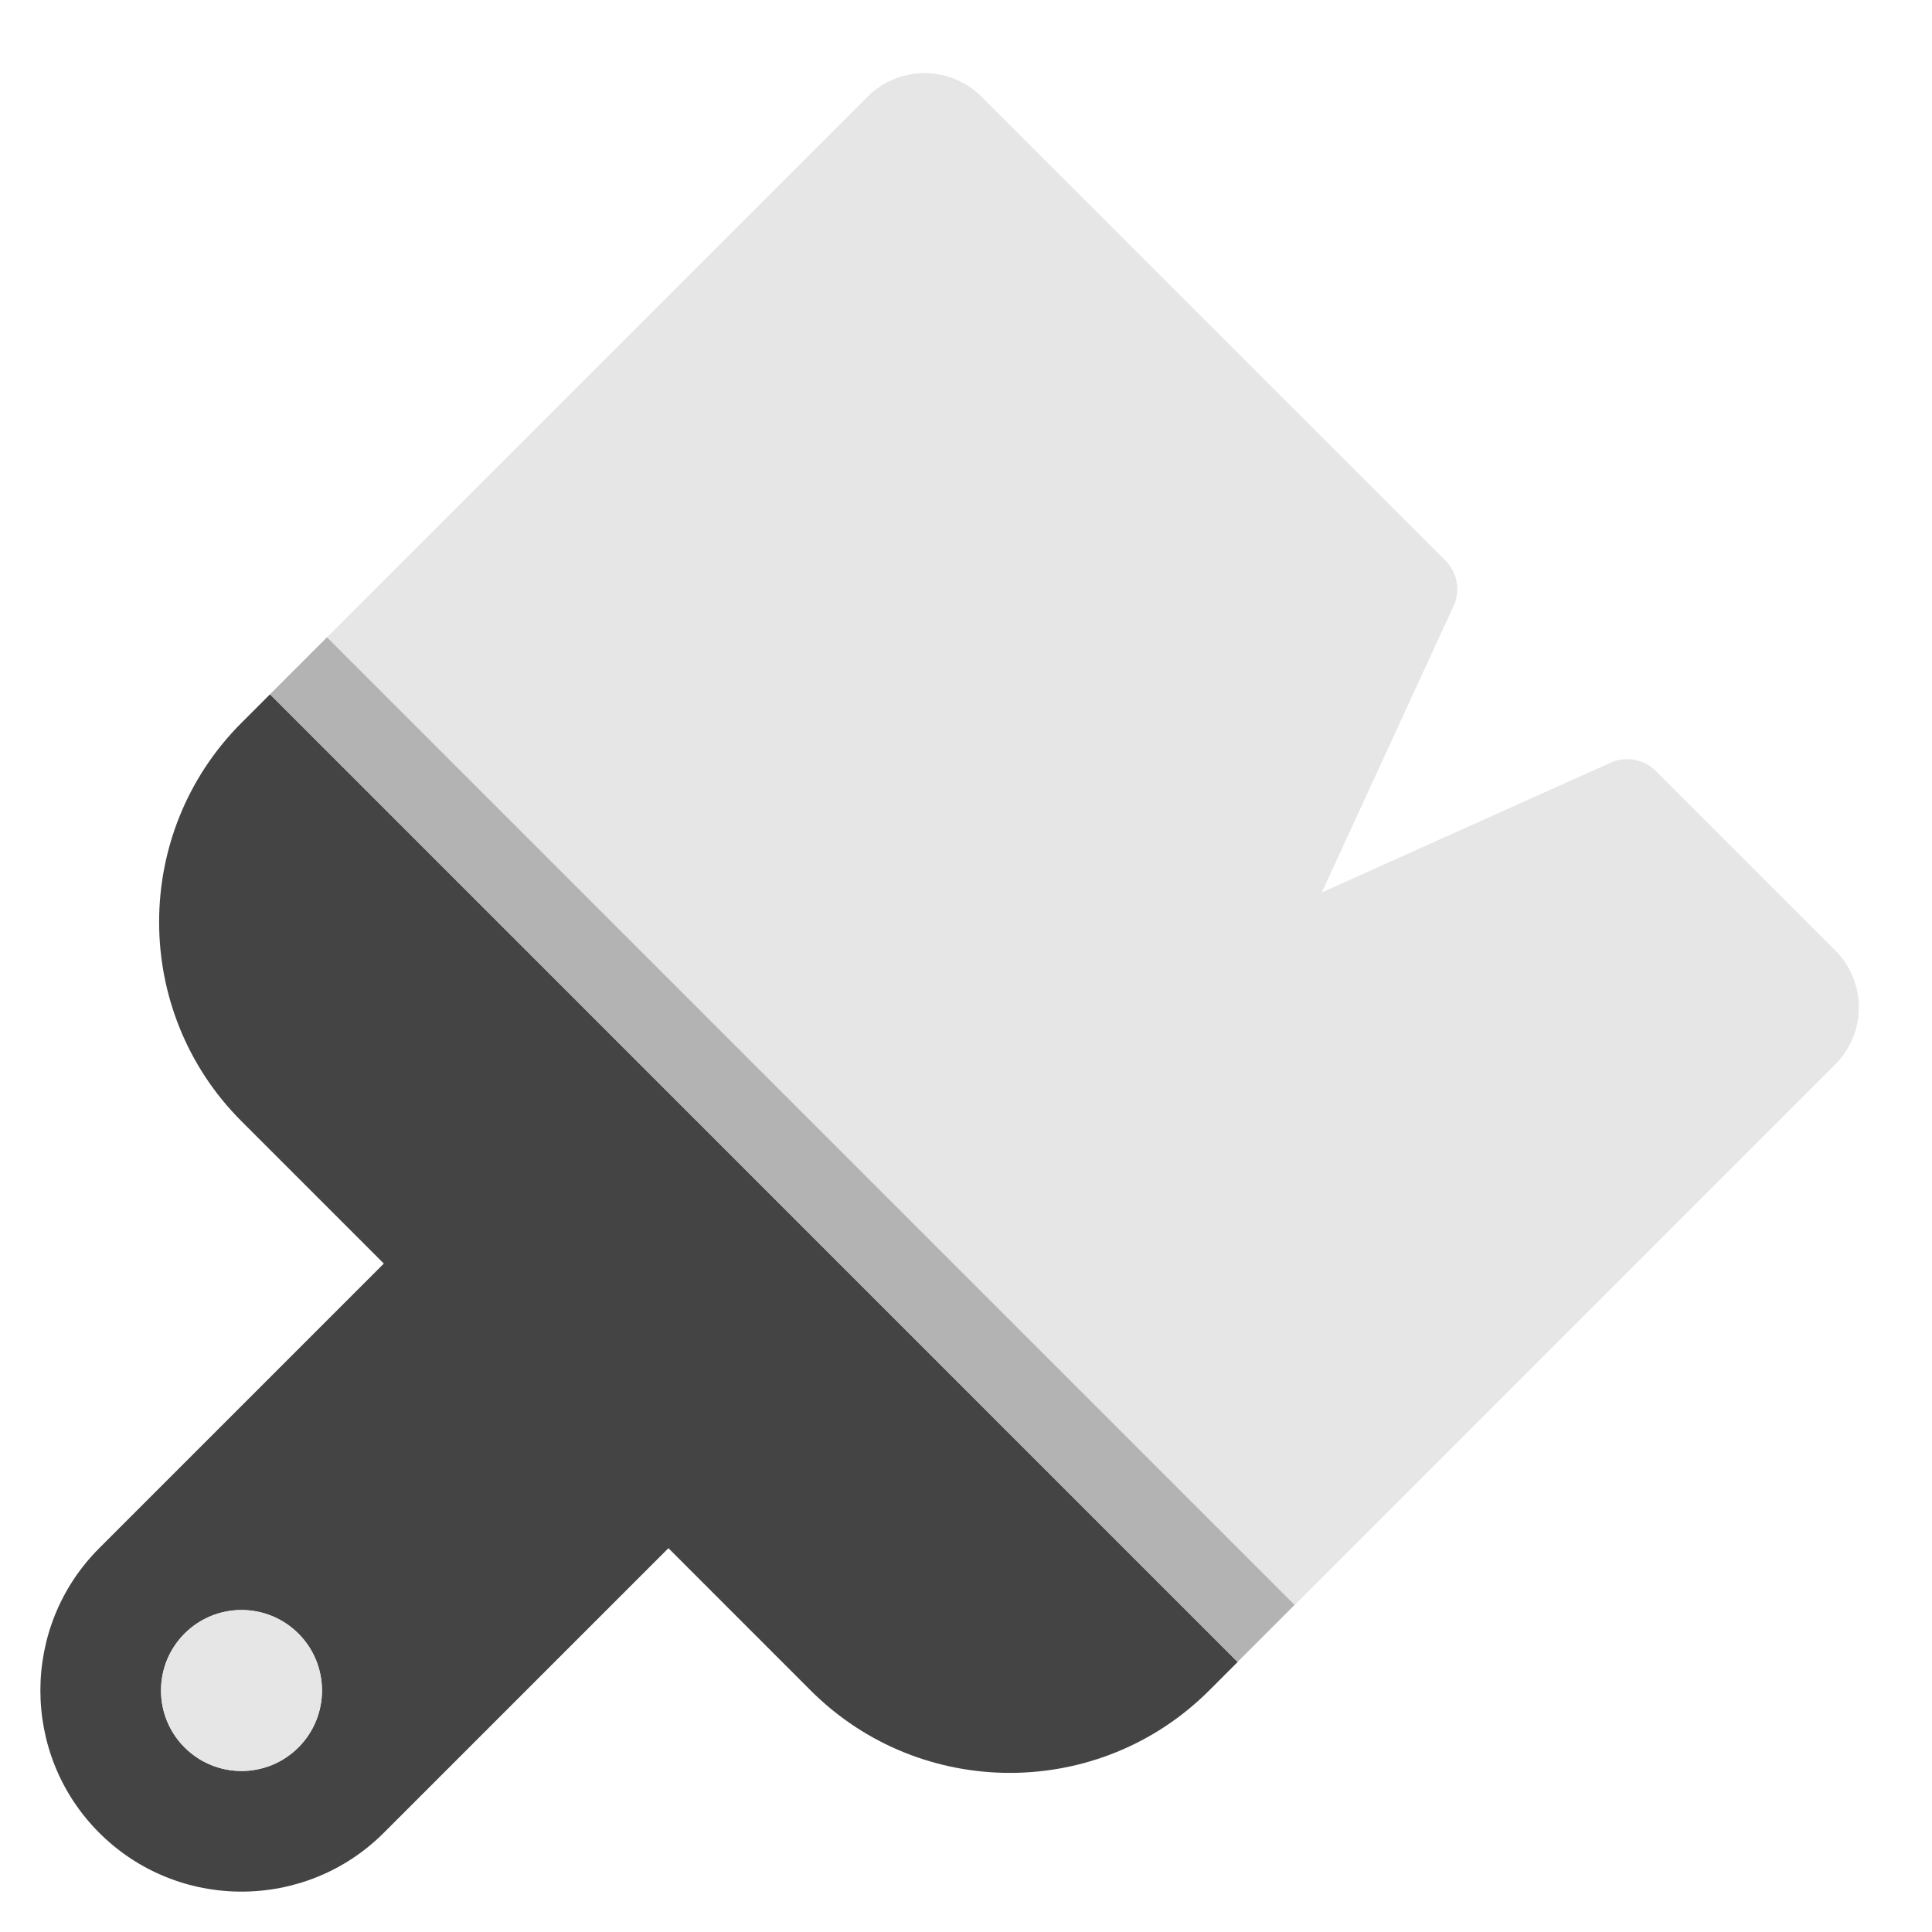
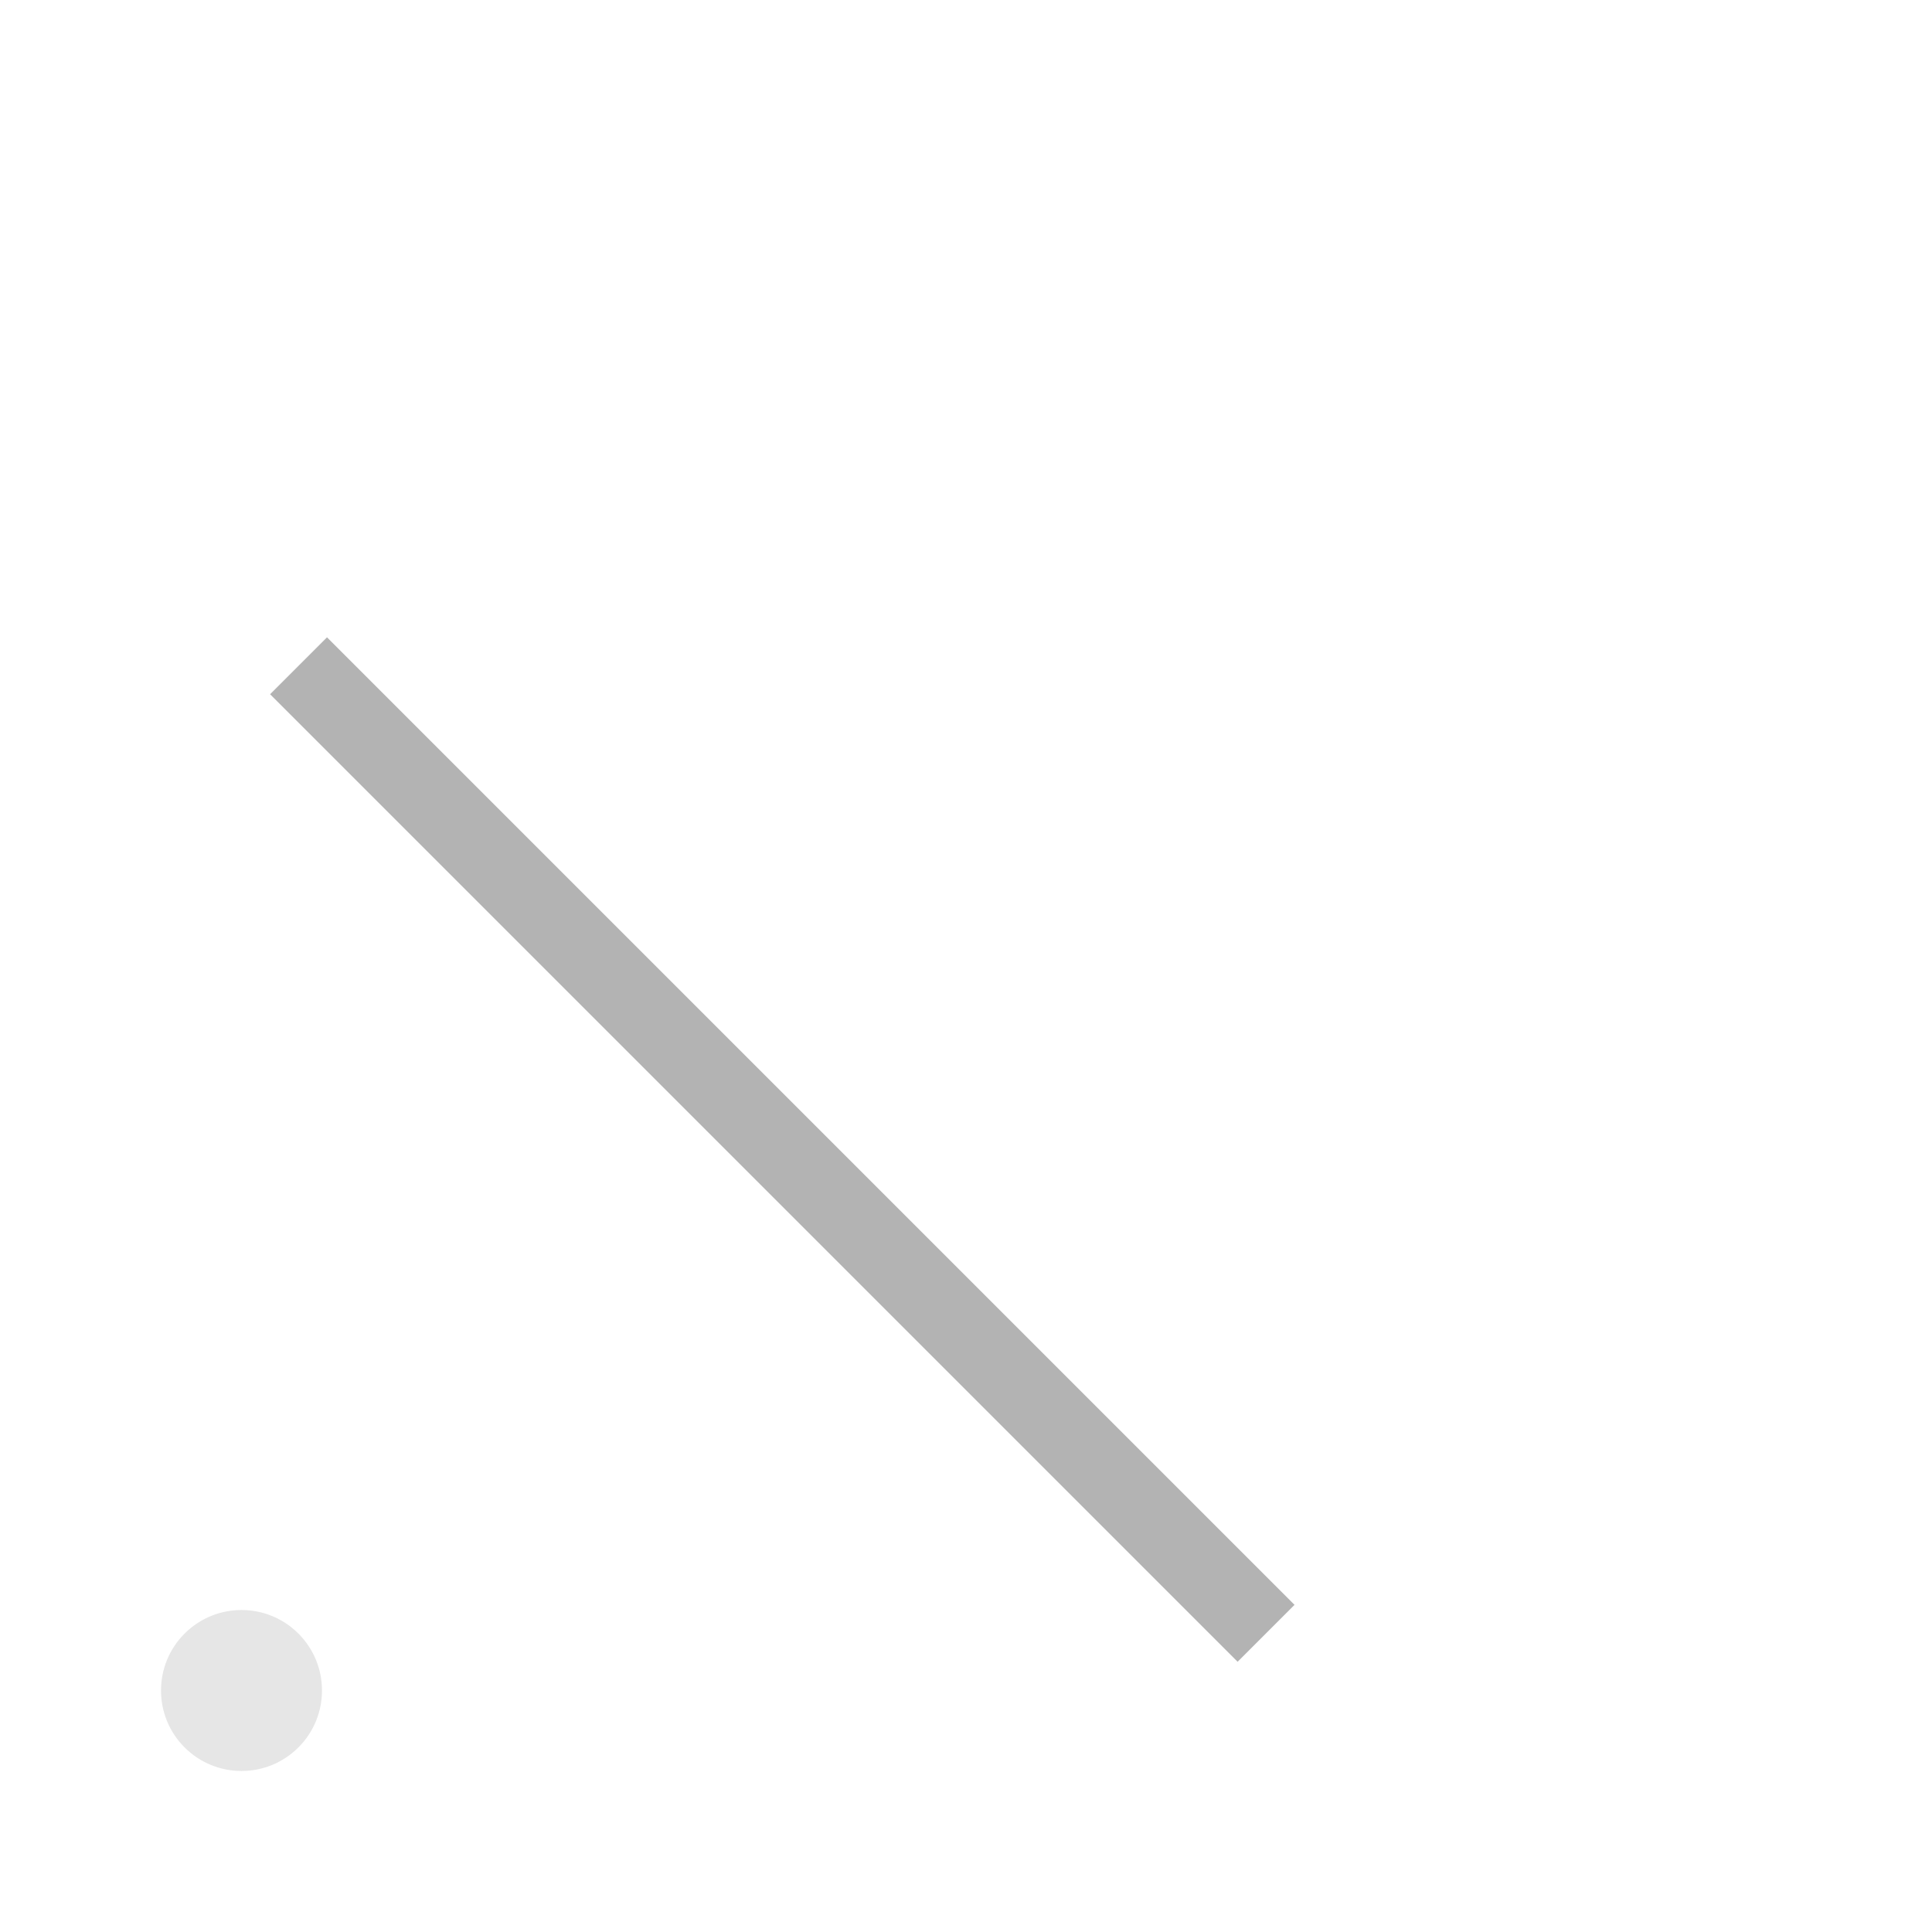
<svg xmlns="http://www.w3.org/2000/svg" viewBox="0 0 48 48" width="48" height="48">
  <g class="nc-icon-wrapper">
-     <path fill="#E6E6E6" d="M30.749,41.293L6.707,17.251L21.556,2.402c0.781-0.781,2.047-0.781,2.828,0L35.913,13.93 c0.296,0.296,0.376,0.745,0.201,1.125l-3.274,7.117l7.178-3.224c0.379-0.17,0.823-0.088,1.117,0.205l4.462,4.462 c0.781,0.781,0.781,2.047,0,2.828L30.749,41.293z" />
    <rect x="2.435" y="27.565" transform="matrix(0.707 0.707 -0.707 0.707 25.891 -5.376)" fill="#B3B3B3" width="34" height="2" />
-     <path fill="#444444" d="M6.707,17.251L6,17.958c-2.729,2.729-2.729,7.171,0,9.899l3.536,3.536l-7.071,7.071 c-1.949,1.949-1.949,5.122,0,7.071s5.122,1.949,7.071,0l7.071-7.071L20.142,42c2.729,2.729,7.17,2.729,9.899,0l0.707-0.707 L6.707,17.251z M4.586,43.414c-0.781-0.781-0.781-2.047,0-2.828c0.781-0.781,2.047-0.781,2.828,0c0.781,0.781,0.781,2.047,0,2.828 C6.633,44.195,5.367,44.195,4.586,43.414z" />
    <path fill="#E6E6E6" d="M4.586,43.414c-0.781-0.781-0.781-2.047,0-2.828c0.781-0.781,2.047-0.781,2.828,0 c0.781,0.781,0.781,2.047,0,2.828C6.633,44.195,5.367,44.195,4.586,43.414z" />
  </g>
</svg>